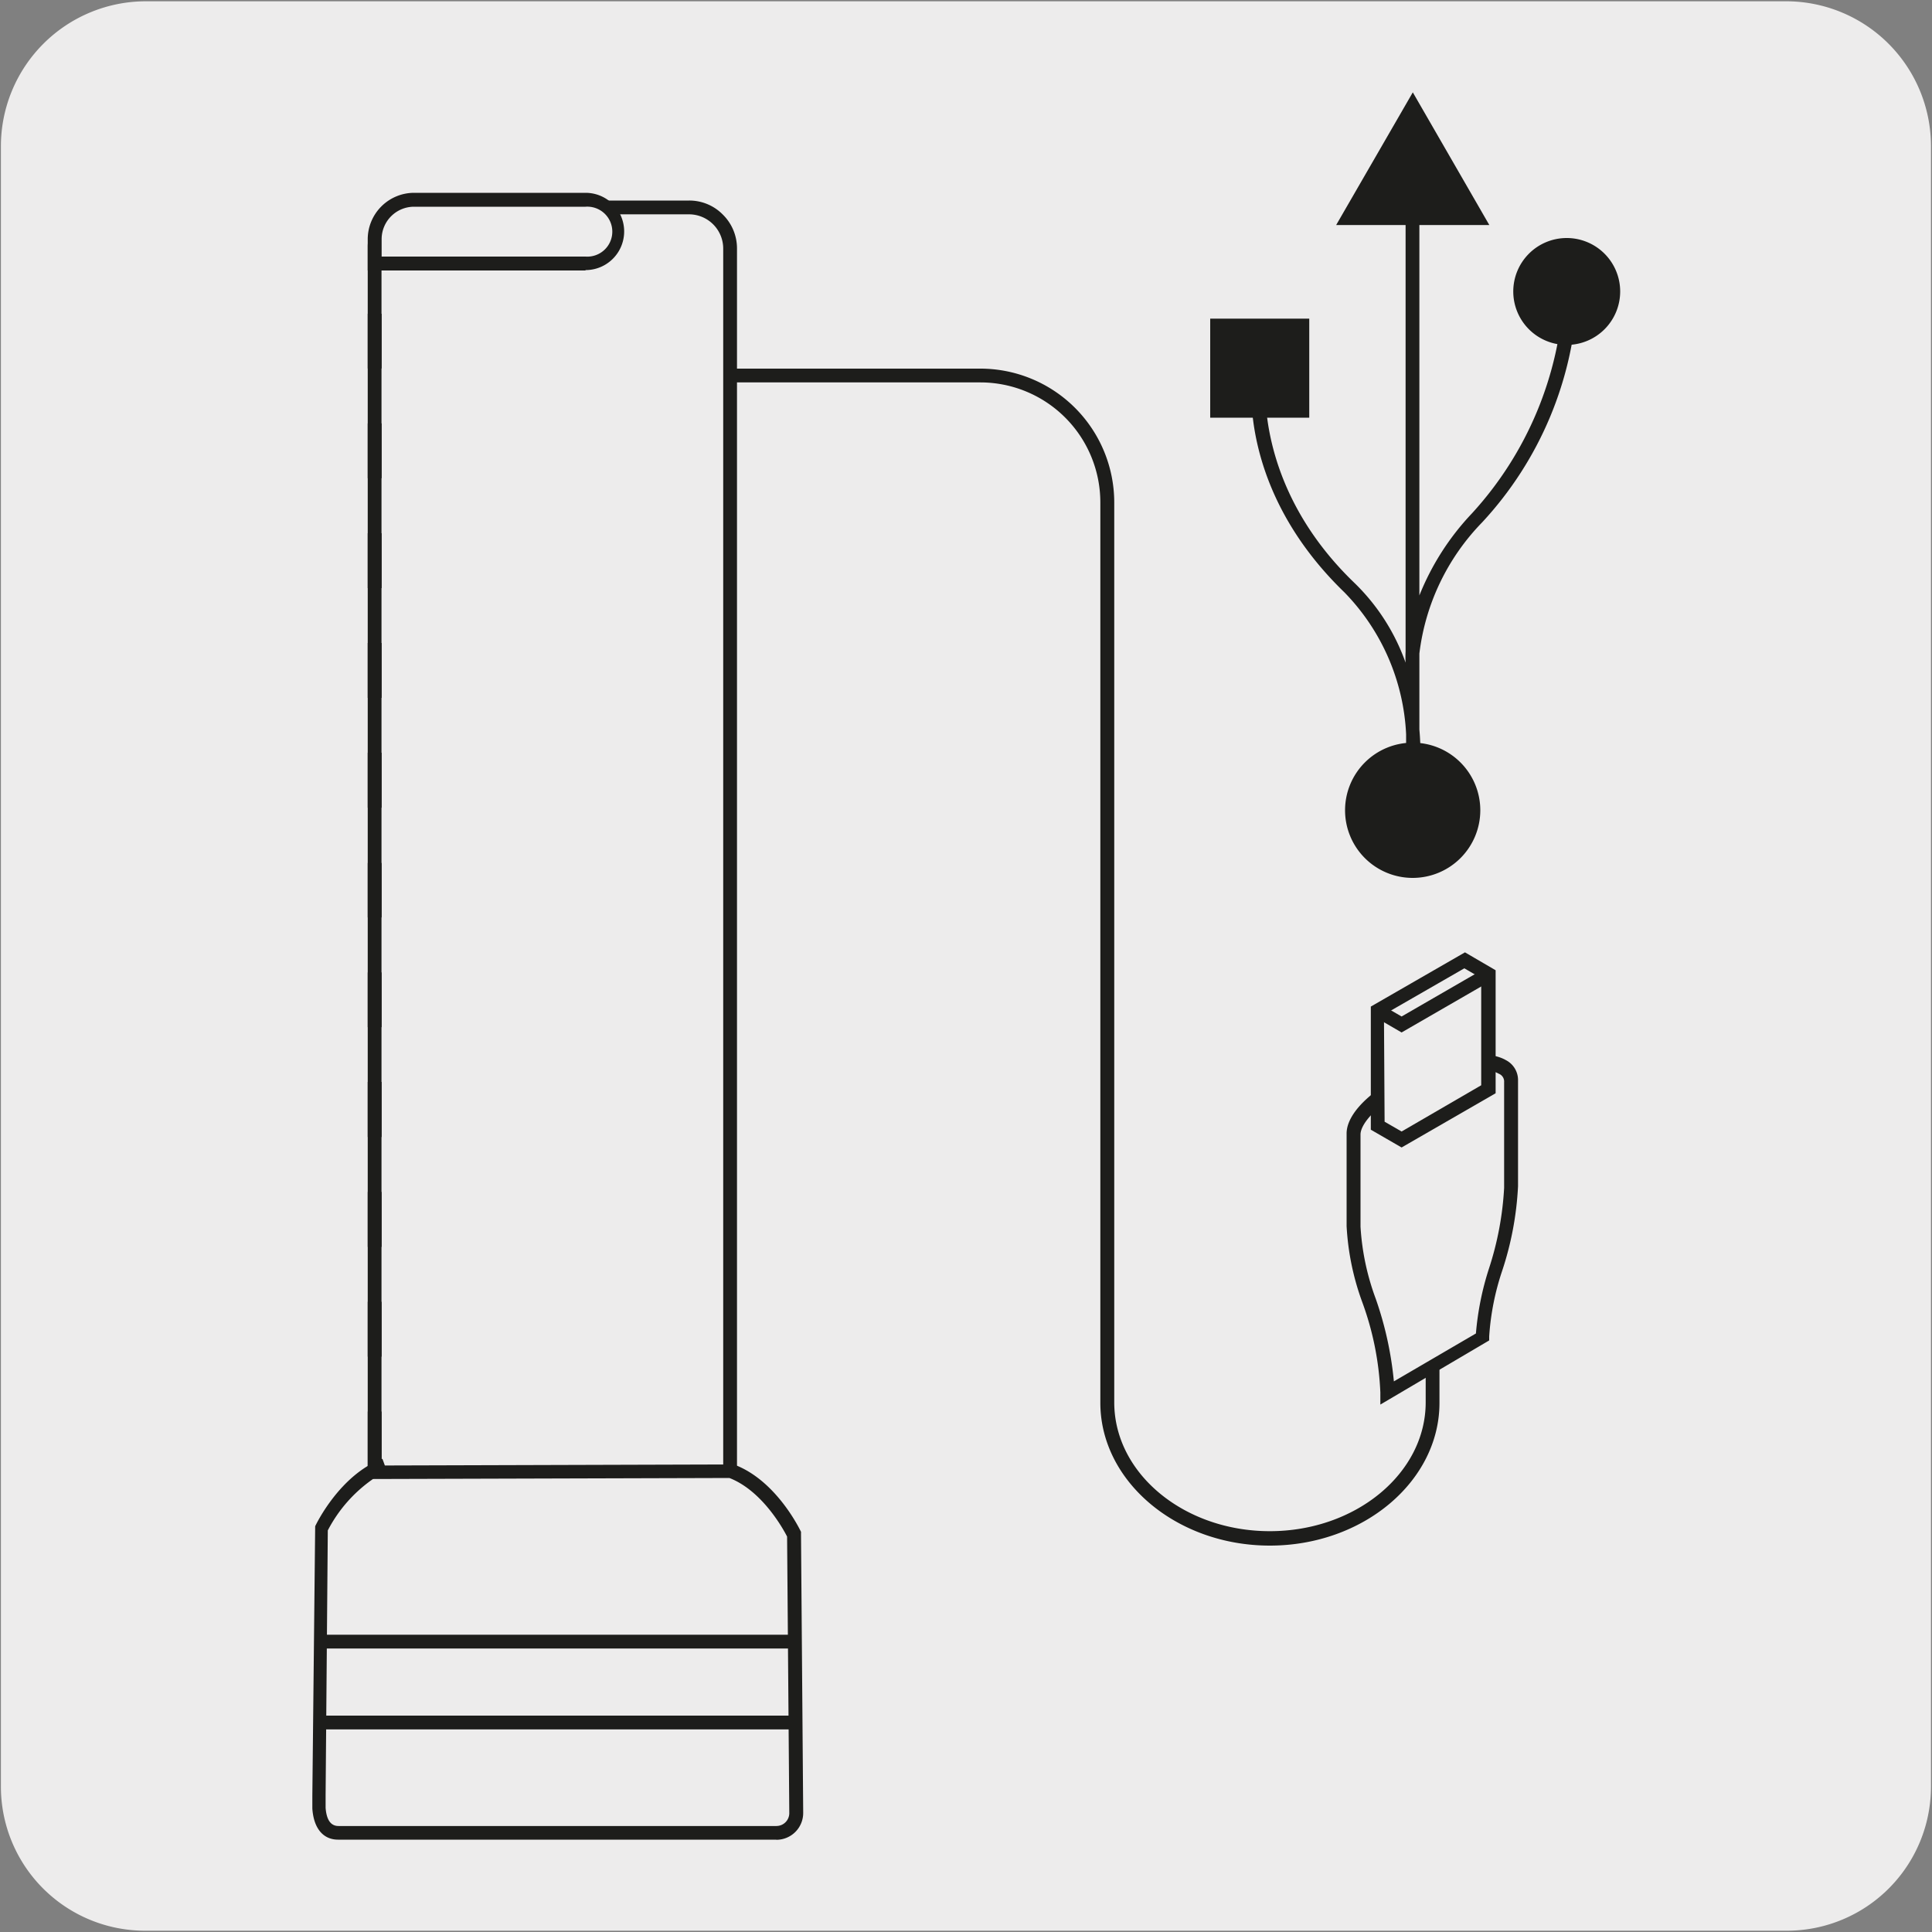
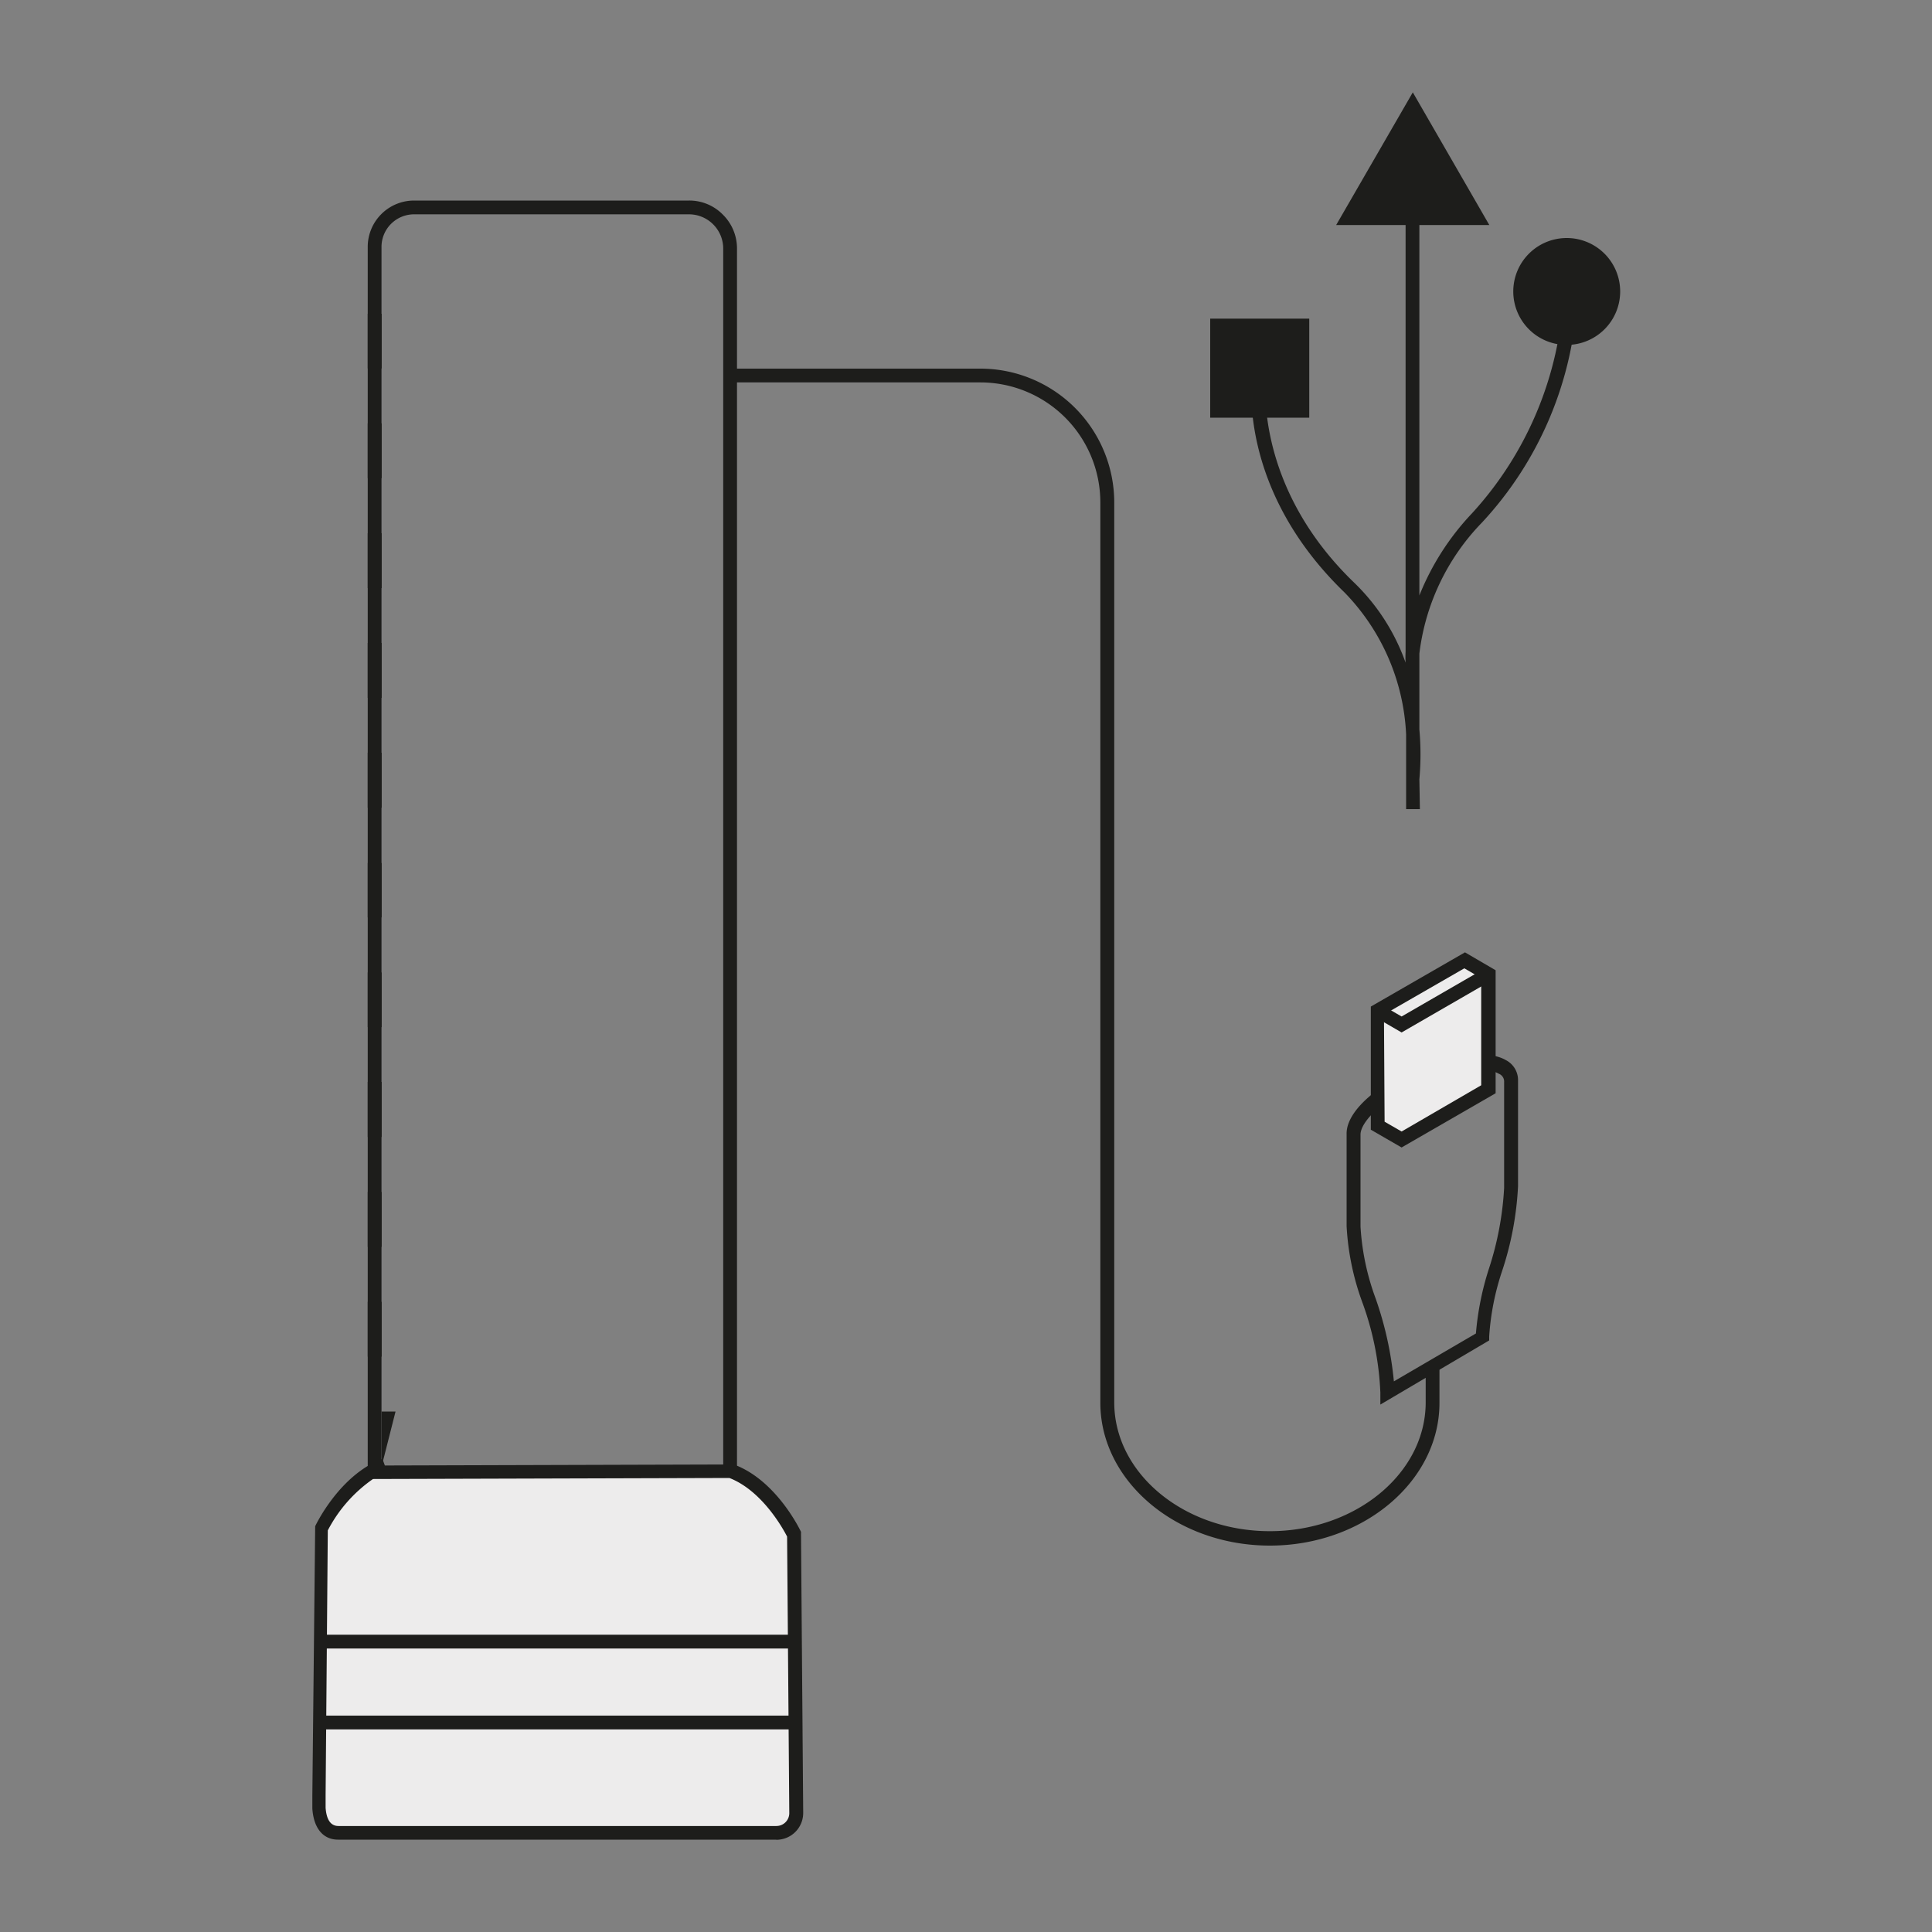
<svg xmlns="http://www.w3.org/2000/svg" viewBox="0 0 150 150">
  <rect x="0" y="0" width="150" height="150" fill="#808080" stroke="none" />
-   <path d="m11.32.1h127.32a11.25 11.25 0 0 1 11.28 11.21v127.4a11.19 11.19 0 0 1 -11.2 11.19h-127.45a11.19 11.19 0 0 1 -11.2-11.19v-127.37a11.26 11.26 0 0 1 11.25-11.24z" fill="#edecec" />
  <g fill="#1d1d1b">
    <path d="m103.74 17.47h11.89l-5.94-10.3z" />
    <path d="m93.96 24.74h7.69v7.69h-7.69z" />
    <path d="m110.24 62.82h-1.07v-1.93-.47-3.42a16.91 16.91 0 0 0 -4.78-11c-8.28-8-7.22-16.45-7.17-16.81l1.06.14c0 .09-1 8.33 6.85 15.9a16.11 16.11 0 0 1 4 6.22 8 8 0 0 1 0-.86v-37.28h1.07v32.92a20.12 20.12 0 0 1 4.08-6.37 27.19 27.19 0 0 0 7.11-17h1.08a27.77 27.77 0 0 1 -7.4 17.7 17.62 17.62 0 0 0 -4.87 10.18v5.9a21.75 21.75 0 0 1 0 3.86z" />
    <path d="m117.49 22.64a4.15 4.15 0 1 1 4.15 4.14 4.15 4.15 0 0 1 -4.15-4.14" />
-     <path d="m104.43 62.91a5.25 5.25 0 1 1 5.25 5.25 5.25 5.25 0 0 1 -5.25-5.25" />
    <path d="m56.15 117.41v-98.11a2.66 2.66 0 0 0 -2.65-2.66h-21.35a2.53 2.53 0 0 0 -2.53 2.52v98.25h-1.07v-98.25a3.6 3.6 0 0 1 3.6-3.59h21.35a3.64 3.64 0 0 1 2.62 1.09 3.68 3.68 0 0 1 1.1 2.64v98.11z" />
  </g>
  <path d="m29.84 113.73c-3.14 1.15-4.93 5-4.93 5l-.16 20.66v1c.07 1 .48 1.93 1.48 1.93h34a1.53 1.53 0 0 0 1.53-1.55l-.16-21.59s-1.8-3.81-4.93-5l-27.76.09" fill="#edecec" />
  <path d="m60.25 142.83h-34c-1.17 0-1.9-.89-2-2.42v-1l.22-20.91c.07-.16 1.92-4 5.22-5.24l.19.52 27-.08h.09c3.3 1.21 5.14 5.07 5.22 5.23v.23l.17 21.59a2.08 2.08 0 0 1 -2.07 2.09zm-34.8-24-.17 20.53v1c.07.92.39 1.41 1 1.41h34a1 1 0 0 0 1-1l-.17-21.47c-.3-.59-1.93-3.56-4.48-4.55l-27.67.08a11.06 11.06 0 0 0 -3.51 3.99z" fill="#1d1d1b" />
  <path d="m25.03 126.92h36.42v1.07h-36.42z" fill="#1d1d1b" />
  <path d="m24.81 133.2h36.64v1.07h-36.64z" fill="#1d1d1b" />
-   <path d="m45.46 15.51a2.48 2.48 0 1 1 0 5h-16.37v-1.94a3.06 3.06 0 0 1 3.06-3.06z" fill="#edecec" />
-   <path d="m45.46 21h-16.91v-2.43a3.61 3.61 0 0 1 3.6-3.6h13.31a3 3 0 1 1 0 6zm-15.83-1.08h15.83a1.94 1.94 0 1 0 0-3.87h-13.31a2.52 2.52 0 0 0 -2.52 2.52z" fill="#1d1d1b" />
-   <path d="m29.63 113.85h-1.08v-4.26h1.08zm0-8.52h-1.08v-4.26h1.08zm0-8.52h-1.08v-4.27h1.08zm0-8.53h-1.08v-4.28h1.08zm0-8.53h-1.08v-4.25h1.08zm0-8.52h-1.08v-4.23h1.08zm0-8.52h-1.08v-4.27h1.08zm0-8.53h-1.08v-4.26h1.08zm0-8.52h-1.08v-4.26h1.08zm0-8.53h-1.08v-4.26h1.08zm0-8.52h-1.08v-4.25h1.08z" fill="#1d1d1b" />
+   <path d="m29.63 113.85v-4.26h1.08zm0-8.52h-1.08v-4.26h1.08zm0-8.52h-1.08v-4.27h1.08zm0-8.53h-1.08v-4.28h1.08zm0-8.53h-1.08v-4.25h1.08zm0-8.52h-1.08v-4.23h1.08zm0-8.52h-1.08v-4.27h1.08zm0-8.53h-1.08v-4.26h1.08zm0-8.52h-1.08v-4.26h1.08zm0-8.53h-1.08v-4.26h1.08zm0-8.52h-1.08v-4.25h1.08z" fill="#1d1d1b" />
  <path d="m107.17 109.05v-.94a23.11 23.11 0 0 0 -1.4-7 20.24 20.24 0 0 1 -1.22-5.91v-7.2c0-1.29 1.34-2.84 3.6-4.15 3.21-1.85 7.06-2.53 8.77-1.54a1.74 1.74 0 0 1 .94 1.59v8.2a24.66 24.66 0 0 1 -1.24 6.59 20 20 0 0 0 -1 5.07v.31l-.27.16zm7.64-26.05a13.13 13.13 0 0 0 -6.11 1.86c-2.12 1.23-3.07 2.51-3.07 3.22v7.16a19.31 19.31 0 0 0 1.18 5.59 27 27 0 0 1 1.41 6.42l6.37-3.72a22.33 22.33 0 0 1 1-5 24.38 24.38 0 0 0 1.19-6.3v-8.21a.65.65 0 0 0 -.4-.65 3.19 3.19 0 0 0 -1.57-.37z" fill="#1d1d1b" />
  <path d="m115.57 84.57.01-8.93-1.84-1.08-6.77 3.91v8.94l1.85 1.06z" fill="#edecec" />
  <path d="m108.82 89.09-2.39-1.38v-9.56l7.31-4.21 2.38 1.39v9.55zm-1.32-2 1.32.76 6.18-3.59v-8.32l-1.31-.76-6.24 3.59z" fill="#1d1d1b" />
  <path d="m108.82 80.16-2.12-1.23.53-.93 1.59.92 6.49-3.75.54.93z" fill="#1d1d1b" />
  <path d="m98.59 120c-7.25 0-13.16-5-13.16-11.09v-69.91a9.32 9.32 0 0 0 -9.31-9.31h-19.42v-1.07h19.42a10.4 10.4 0 0 1 10.39 10.38v69.88c0 5.52 5.42 10 12.08 10s12.1-4.49 12.1-10v-3l1.07-.25v3.29c0 6.08-5.91 11.08-13.17 11.08z" fill="#1d1d1b" />
</svg>